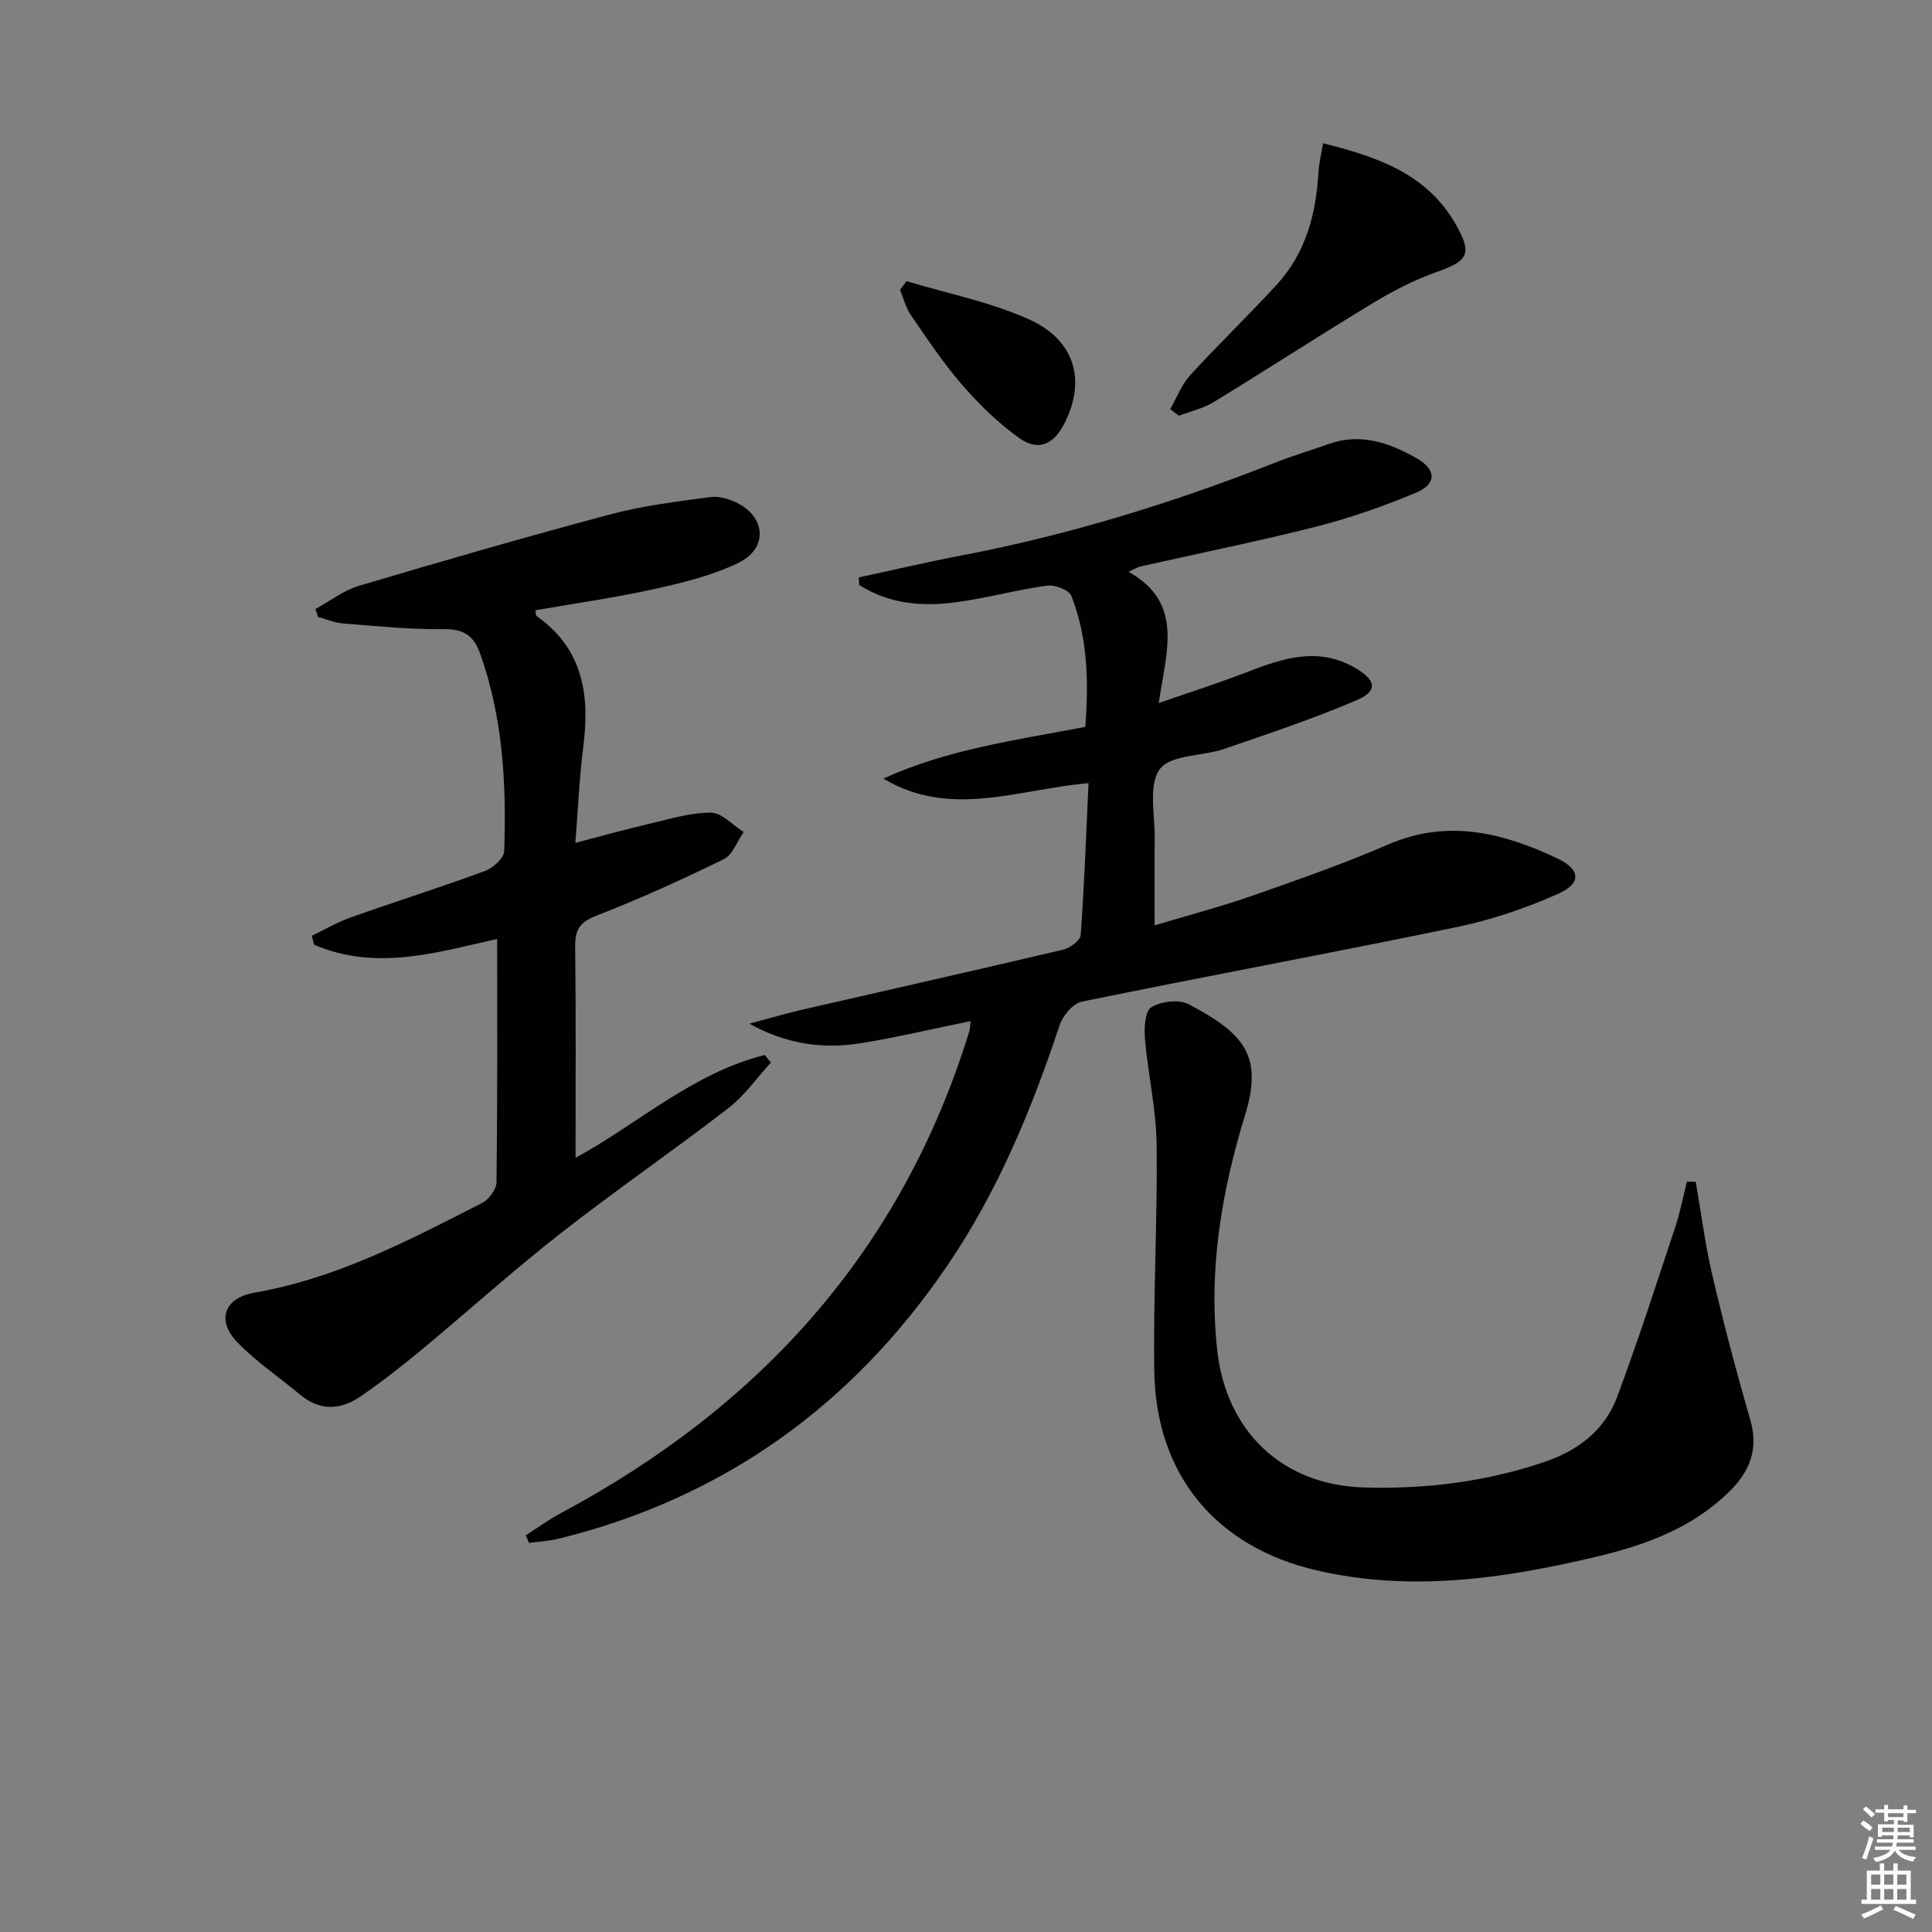
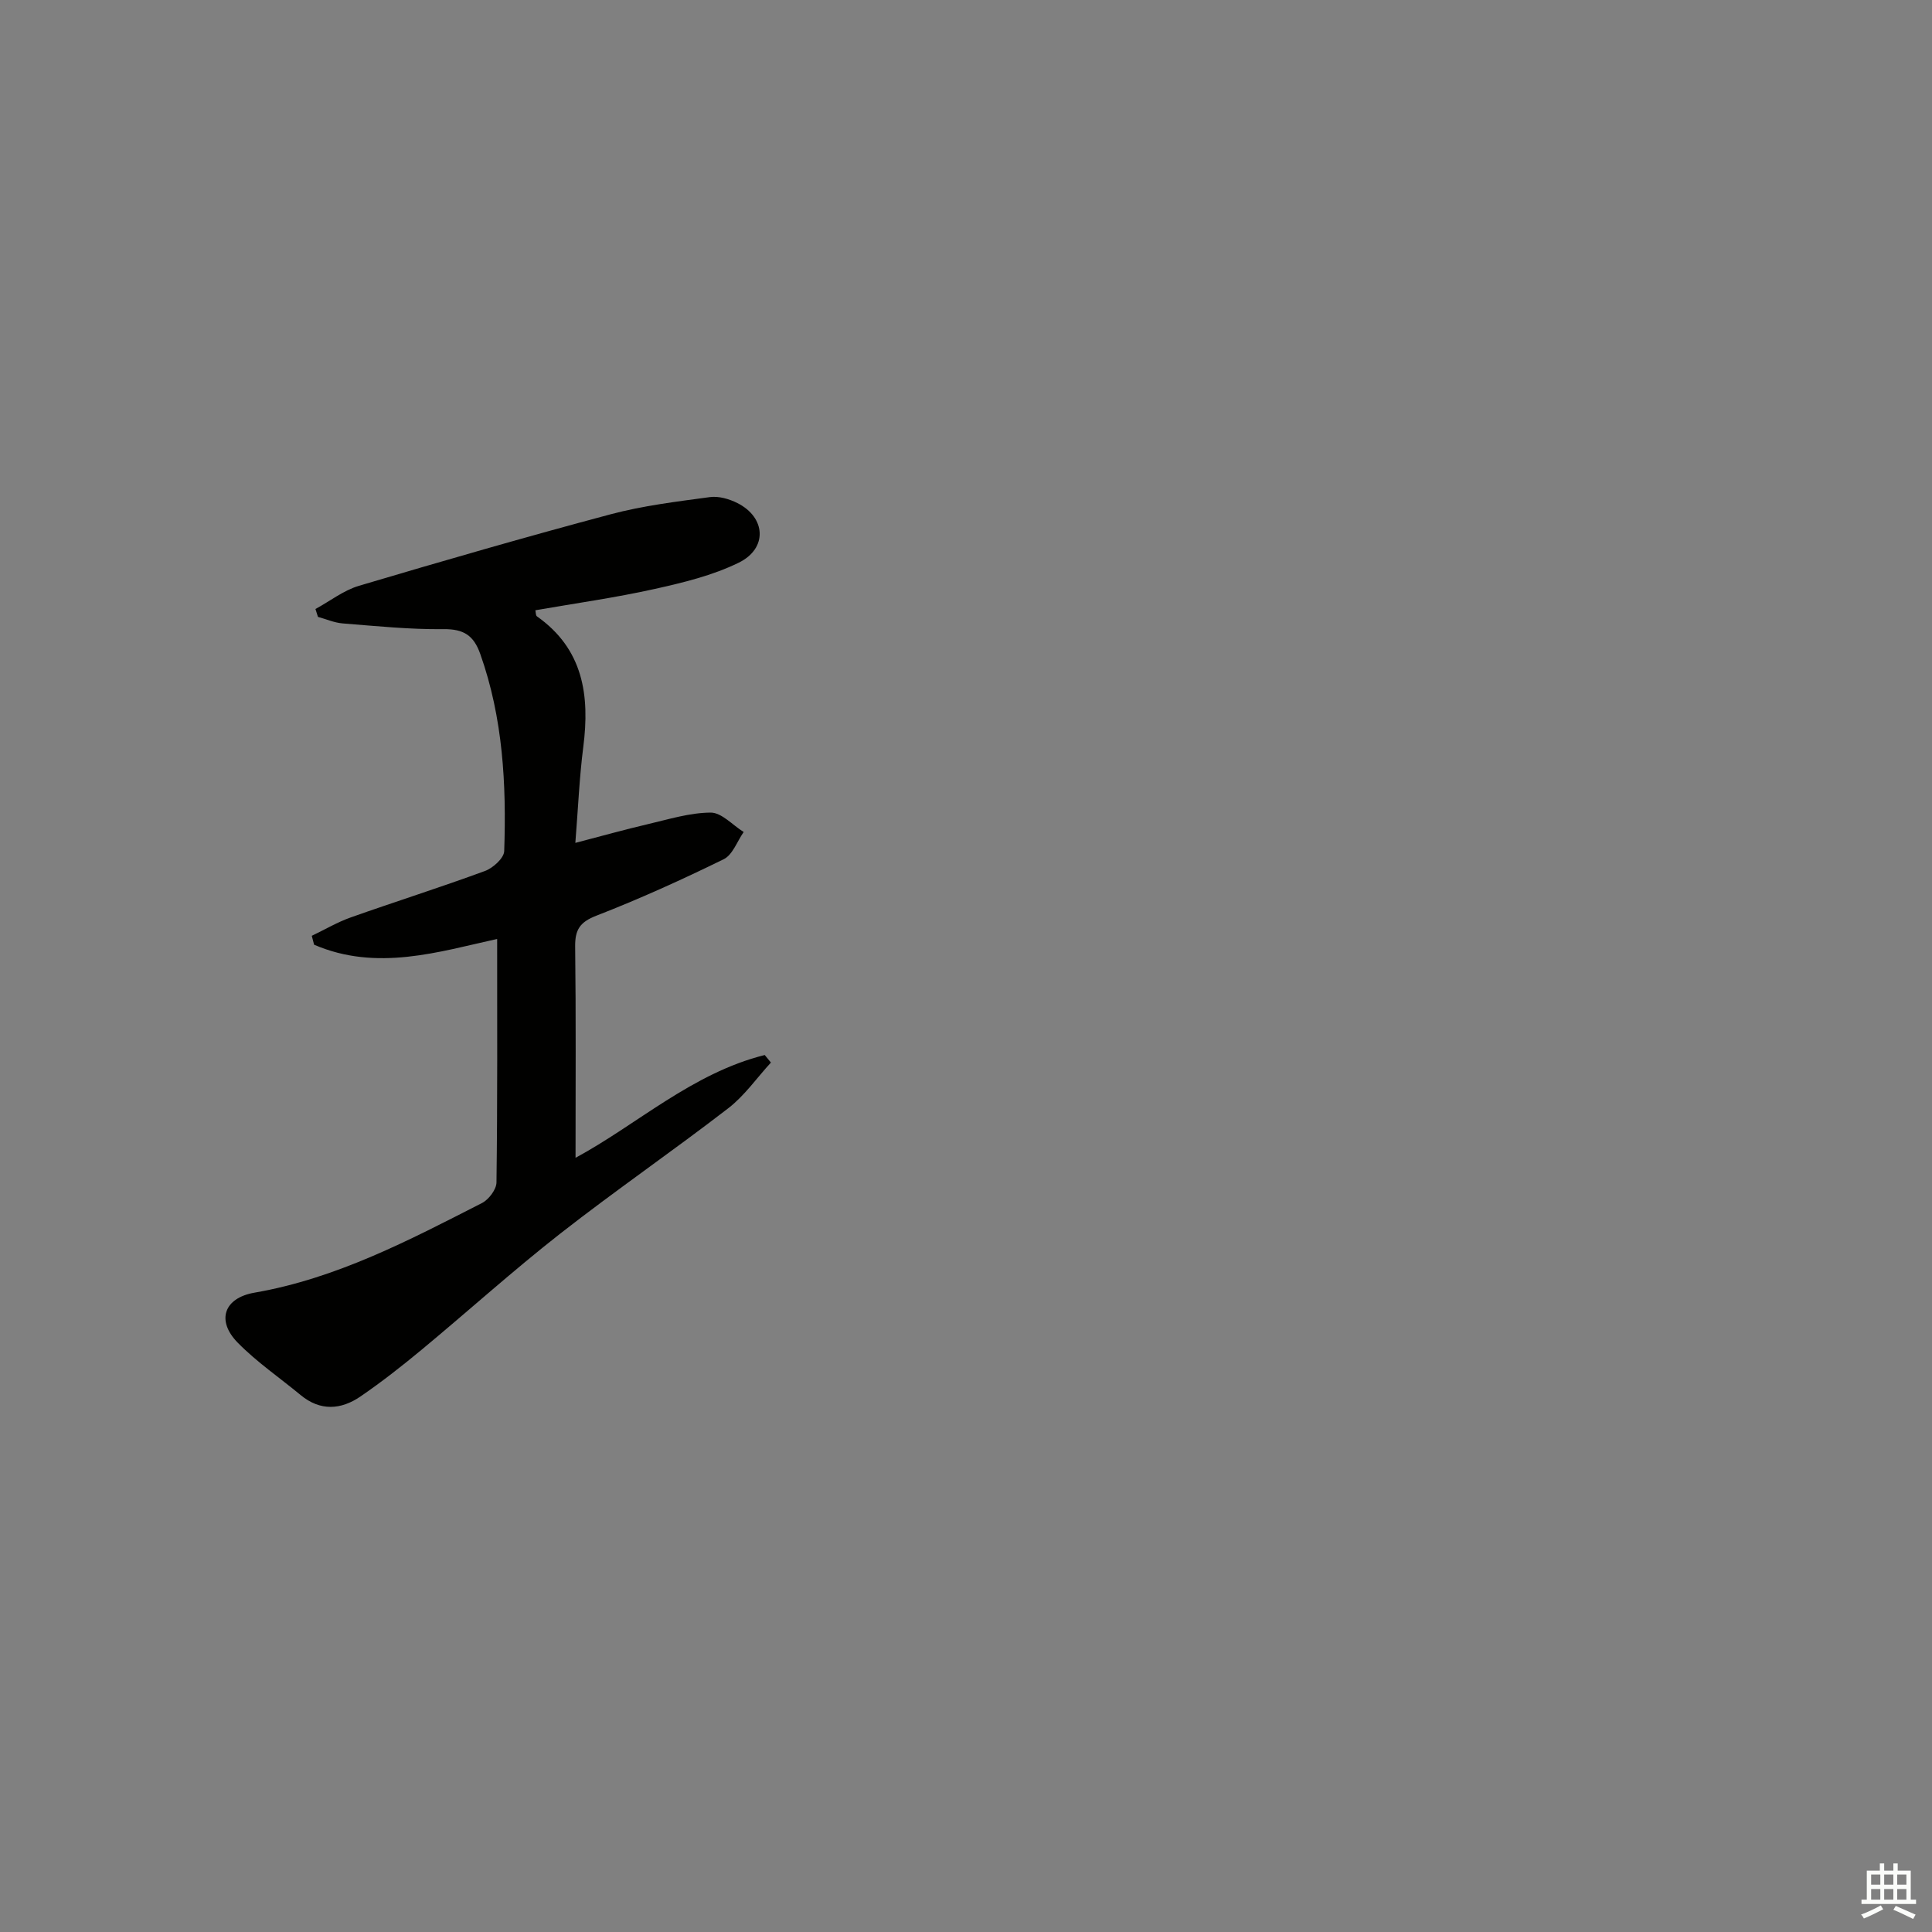
<svg xmlns="http://www.w3.org/2000/svg" enable-background="new 0 0 400 400" viewBox="0 0 400 400">
  <rect x="0" y="0" width="400" height="400" fill="#808080" stroke="none" />
  <g fill="#010100">
-     <path d="m108.86 317.87c2.42-1.54 4.76-3.26 7.29-4.61 41.29-22.08 70.53-54.38 84.5-99.62.19-.61.18-1.28.31-2.23-7.77 1.58-15.27 3.37-22.86 4.59-7.84 1.26-15.5.11-22.94-4.06 3.71-.99 7.39-2.08 11.12-2.94 17.95-4.13 35.93-8.15 53.85-12.39 1.42-.34 3.54-1.91 3.62-3.03.75-10.43 1.13-20.88 1.62-31.44-14.65 1.29-28.65 7.36-42.48-.94 13.23-6.05 27.37-7.95 41.82-10.71.67-9.11.56-18.34-2.9-27.14-.48-1.22-3.43-2.32-5.04-2.1-6.24.86-12.37 2.55-18.62 3.41-7.11.99-14.08.42-20.26-3.55-.03-.52-.07-1.04-.1-1.56 7.06-1.52 14.09-3.18 21.18-4.53 22.43-4.28 44.12-10.98 65.33-19.35 3.55-1.4 7.22-2.46 10.82-3.75 6.56-2.34 12.44-.27 18.07 2.89 4.21 2.36 4.36 5.36-.01 7.19-6.69 2.81-13.62 5.23-20.64 7.02-12.06 3.07-24.27 5.52-36.41 8.26-.62.14-1.19.51-2.49 1.1 11.56 6.45 7.82 16.49 6.26 27.18 6.6-2.29 12.31-4.11 17.9-6.27 7.58-2.92 15.04-5.59 22.92-.92 4.17 2.47 4.6 4.69.22 6.57-8.96 3.84-18.24 6.94-27.47 10.11-4.52 1.55-11.12 1.17-13.35 4.2-2.43 3.3-.97 9.52-1.05 14.48-.09 5.65-.02 11.3-.02 17.86 7.18-2.16 13.88-3.92 20.4-6.2 9.4-3.29 18.83-6.6 27.96-10.55 12.32-5.32 23.74-2.44 34.98 2.86 4.81 2.27 5.1 5.14.33 7.29-6.72 3.03-13.89 5.45-21.11 6.95-25.83 5.36-51.79 10.14-77.64 15.44-1.82.37-3.93 2.9-4.58 4.86-5.79 17.43-12.77 34.32-23.11 49.57-19.66 28.99-46.29 48.26-80.47 56.73-2.05.51-4.19.61-6.29.91-.2-.55-.43-1.06-.66-1.58z" />
    <path d="m102.93 194.4c-12 2.64-24.92 6.8-37.9 1.19-.16-.61-.32-1.23-.48-1.84 2.7-1.29 5.3-2.83 8.1-3.82 9.23-3.27 18.57-6.22 27.75-9.6 1.67-.61 3.94-2.66 3.99-4.11.47-13.84-.25-27.57-4.96-40.83-1.36-3.85-3.44-5.18-7.61-5.13-6.96.08-13.94-.64-20.89-1.19-1.73-.14-3.4-.89-5.1-1.35-.17-.54-.35-1.09-.52-1.63 3-1.63 5.82-3.86 9.02-4.81 17.31-5.14 34.67-10.16 52.12-14.81 6.69-1.78 13.64-2.62 20.52-3.55 1.83-.25 4.01.38 5.71 1.24 5.89 2.97 6.29 9.38.28 12.33-5.42 2.66-11.53 4.14-17.48 5.46-8.09 1.8-16.32 2.95-24.64 4.4.1.43.06 1.07.33 1.26 9.59 6.77 10.97 16.35 9.59 27.06-.8 6.23-1.06 12.53-1.64 19.84 5.54-1.44 10.21-2.76 14.94-3.86 4.33-1.01 8.72-2.39 13.08-2.41 2.27-.01 4.55 2.6 6.83 4.02-1.35 1.92-2.28 4.72-4.13 5.63-8.63 4.23-17.41 8.21-26.36 11.69-3.43 1.33-4.44 2.9-4.4 6.41.18 14.47.08 28.94.08 43.72 12.67-6.83 24.18-17.55 39.17-21.28.43.52.85 1.04 1.28 1.56-2.92 3.18-5.46 6.86-8.83 9.46-11.45 8.83-23.39 17.04-34.78 25.95-9.82 7.69-19.09 16.07-28.7 24.04-4.09 3.39-8.28 6.68-12.66 9.68-4.04 2.77-8.33 3.08-12.4-.29-4.35-3.6-9.07-6.82-13-10.82-4.5-4.57-2.91-9.28 3.46-10.38 17-2.95 32-10.85 47.08-18.55 1.41-.72 2.99-2.8 3.01-4.27.22-16.78.14-33.56.14-50.41z" />
-     <path d="m351.09 244.68c1.13 6.48 1.95 13.03 3.45 19.42 2.35 10 4.96 19.95 7.83 29.81 1.76 6.06-.04 10.66-4.28 14.85-7.76 7.68-17.57 11.18-27.84 13.61-19.04 4.49-38.2 7.28-57.67 2.75-20.86-4.84-33.29-19.79-33.6-41.3-.23-15.62.68-31.26.49-46.89-.09-7.25-1.78-14.47-2.41-21.73-.2-2.26-.04-5.81 1.29-6.64 2.01-1.25 5.75-1.71 7.77-.64 11.45 6.07 15.45 10.58 11.64 23-4.84 15.76-7.57 31.91-5.75 48.6 1.84 16.84 13.49 27.95 30.35 28.44 12.74.38 25.16-1.15 37.29-5.24 7.05-2.38 12.54-6.55 15.13-13.43 4.36-11.63 8.15-23.47 12.07-35.26 1.02-3.06 1.62-6.27 2.41-9.4.6.03 1.21.04 1.83.05z" />
-     <path d="m242.28 84.7c1.35-2.35 2.34-5.04 4.12-7 5.82-6.37 12.06-12.37 17.9-18.72 6.01-6.53 8.18-14.62 8.67-23.29.11-1.89.58-3.77.95-6.03 11.47 2.84 21.67 6.44 27.57 16.94 3.36 5.98 2.42 7.43-3.91 9.66-4.63 1.63-9.09 3.92-13.3 6.47-11.07 6.69-21.91 13.75-32.95 20.49-2.18 1.33-4.82 1.93-7.25 2.86-.59-.46-1.2-.92-1.8-1.38z" />
-     <path d="m187.7 58.21c8.48 2.56 17.32 4.3 25.33 7.9 9.6 4.32 11.86 12.73 7.34 21.57-2.22 4.34-5.37 5.82-9.28 3.06-4.4-3.11-8.37-7.02-11.92-11.1-3.91-4.5-7.23-9.53-10.62-14.45-1.04-1.52-1.49-3.44-2.21-5.18.46-.6.91-1.2 1.36-1.8z" />
  </g>
-   <path d="m385.2 377.6.6-.7c.6.4 1.3.9 1.9 1.5l-.6.7c-.8-.5-1.4-1-1.9-1.5zm.3 7.1c.6-1.4 1.1-2.9 1.5-4.5.3.1.6.3.9.4-.5 1.4-1 2.9-1.5 4.4zm.2-10.1.6-.6c.7.5 1.3 1.1 1.9 1.6l-.7.7c-.6-.6-1.2-1.2-1.8-1.7zm8.4-.8h.8v.9h1.8v.7h-1.8v1.8h-.8v-.3h-1.2v.9h3.3v2.6h-.8v-.4h-2.5c0 .3 0 .6-.1.8h3.4v.7h-3.5c0 .3-.1.6-.1.8h4v.7h-3.5c.7.9 1.9 1.3 3.6 1.5-.2.2-.4.5-.6.9-1.9-.3-3.2-1.1-3.8-2.3-.5 1.1-1.8 2-3.9 2.4-.2-.3-.4-.5-.6-.8 1.9-.4 3.1-.9 3.6-1.7h-3.2v-.7h3.5c.1-.2.1-.5.2-.8h-3.3v-.7h3.4c0-.2 0-.5 0-.8h-2.4v.3h-.8v-2.6h3.3v-.9h-1.2v.3h-.8v-1.8h-1.8v-.7h1.8v-.9h.8v.9h3.2zm-4.4 5.5h2.4c0-.3 0-.6 0-.9h-2.4zm1.2-3.1h3.2v-.8h-3.2zm4.4 2.2h-2.4v.9h2.5v-.9z" fill="#fbfcfa" />
  <path d="m389.2 385.8h.9v1.5h1.9v-1.5h.9v1.5h2.7v6h1.1v.9h-11.3v-.9h1.1v-6h2.7zm.2 8.7.5.8c-1.2.6-2.5 1.3-4 1.9-.2-.3-.3-.6-.6-.8 1.6-.6 3-1.3 4.1-1.9zm-2-4.3h1.9v-2.1h-1.9zm0 3.1h1.9v-2.2h-1.9zm2.7-3.1h1.9v-2.1h-1.9zm0 3.1h1.9v-2.2h-1.9zm2.4 1.3c1.4.6 2.7 1.2 4.1 1.8l-.5.9c-1.5-.7-2.8-1.4-4.1-1.9zm2.2-6.5h-1.9v2.1h1.9zm-1.9 5.2h1.9v-2.2h-1.9z" fill="#fbfcfa" />
</svg>